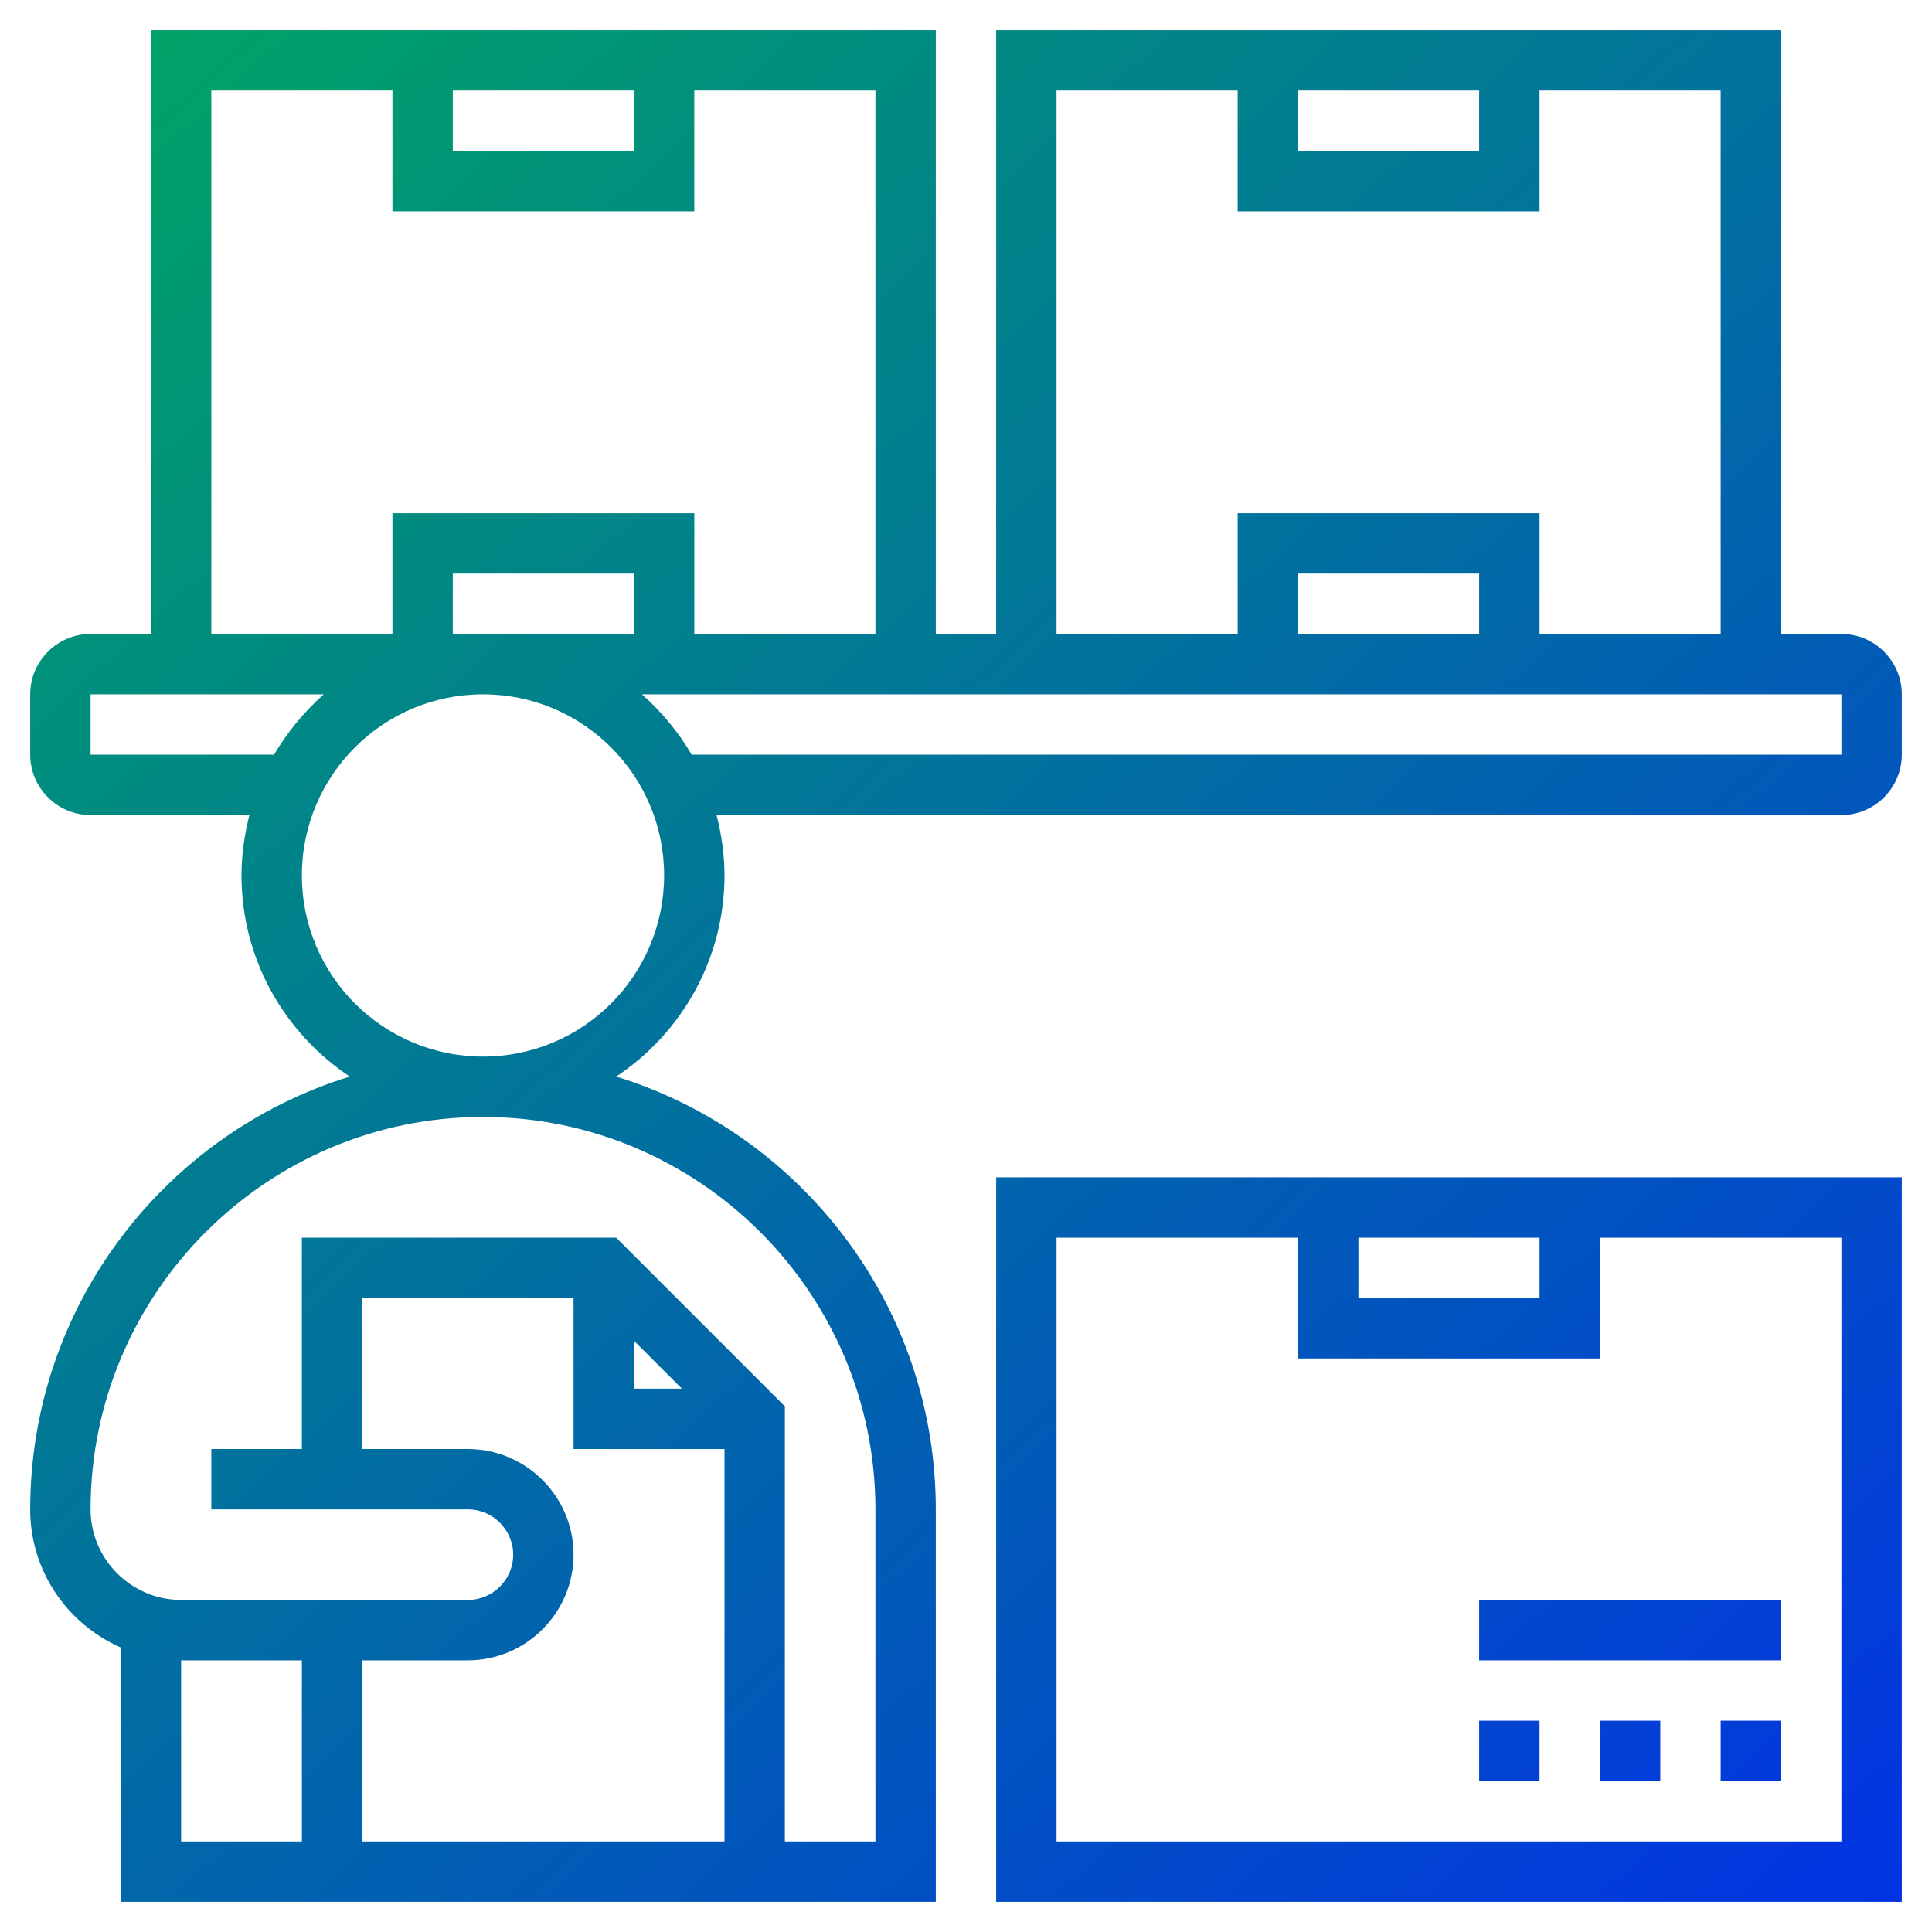
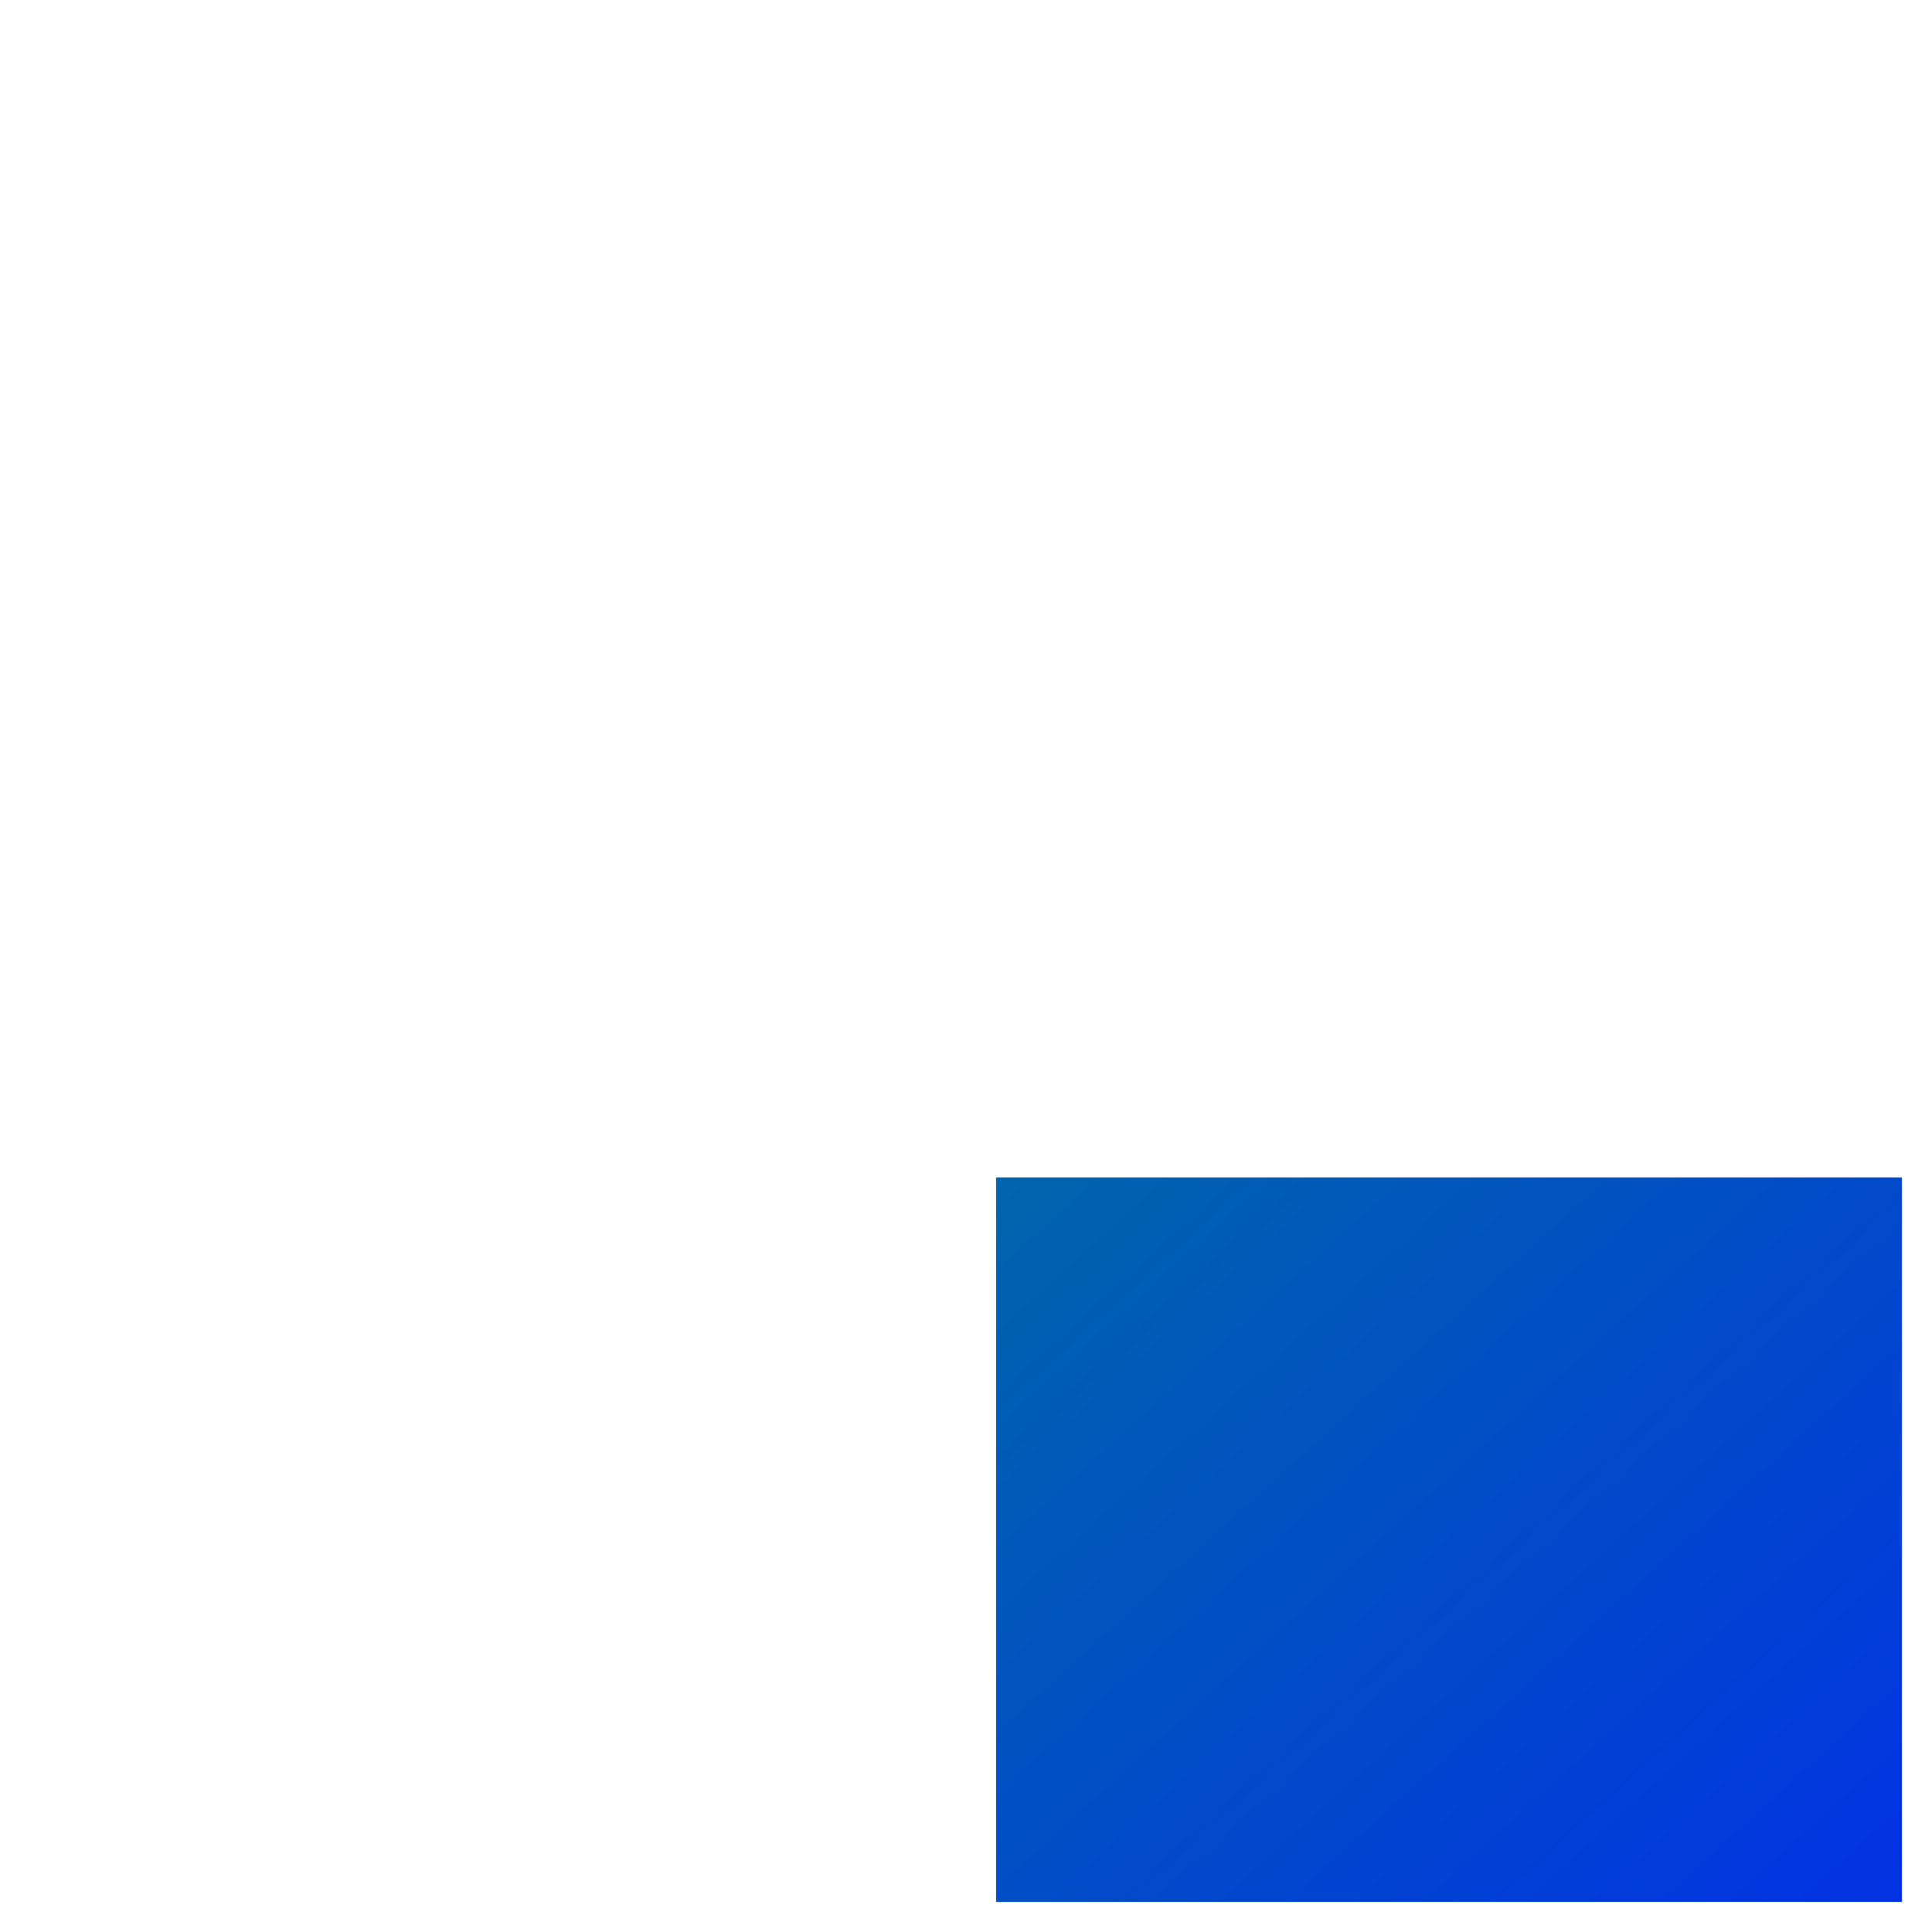
<svg xmlns="http://www.w3.org/2000/svg" version="1.1" id="Layer_5" x="0px" y="0px" viewBox="0 0 512 512" style="enable-background:new 0 0 512 512;" xml:space="preserve">
  <style type="text/css">
	.st0{fill:url(#SVGID_1_);}
	.st1{fill:url(#SVGID_2_);}
	.st2{fill:url(#SVGID_3_);}
	.st3{fill:url(#SVGID_4_);}
	.st4{fill:url(#SVGID_5_);}
	.st5{fill:url(#SVGID_6_);}
</style>
  <linearGradient id="SVGID_1_" gradientUnits="userSpaceOnUse" x1="511.898" y1="548.896" x2="19.898" y2="6.896">
    <stop offset="0" style="stop-color:#022CEB" />
    <stop offset="1" style="stop-color:#00A564" />
  </linearGradient>
-   <path class="st0" d="M264,504h240V312H264V504z M360,328h48v16h-48V328z M280,328h64v32h80v-32h64v160H280V328z" />
+   <path class="st0" d="M264,504h240V312H264V504z M360,328h48v16h-48V328z M280,328h64v32h80v-32h64H280V328z" />
  <linearGradient id="SVGID_2_" gradientUnits="userSpaceOnUse" x1="527.888" y1="534.381" x2="35.888" y2="-7.619">
    <stop offset="0" style="stop-color:#022CEB" />
    <stop offset="1" style="stop-color:#00A564" />
  </linearGradient>
  <path class="st1" d="M456,456h16v16h-16V456z" />
  <linearGradient id="SVGID_3_" gradientUnits="userSpaceOnUse" x1="510.344" y1="550.306" x2="18.344" y2="8.306">
    <stop offset="0" style="stop-color:#022CEB" />
    <stop offset="1" style="stop-color:#00A564" />
  </linearGradient>
-   <path class="st2" d="M424,456h16v16h-16V456z" />
  <linearGradient id="SVGID_4_" gradientUnits="userSpaceOnUse" x1="492.8" y1="566.231" x2="0.8" y2="24.231">
    <stop offset="0" style="stop-color:#022CEB" />
    <stop offset="1" style="stop-color:#00A564" />
  </linearGradient>
  <path class="st3" d="M392,456h16v16h-16V456z" />
  <linearGradient id="SVGID_5_" gradientUnits="userSpaceOnUse" x1="515.175" y1="545.921" x2="23.175" y2="3.921">
    <stop offset="0" style="stop-color:#022CEB" />
    <stop offset="1" style="stop-color:#00A564" />
  </linearGradient>
-   <path class="st4" d="M488,168h-16V8H264v160h-16V8H40v160H24c-8.8,0-16,7.2-16,16v16c0,8.8,7.2,16,16,16h42.1  c-1.3,5.1-2.1,10.5-2.1,16c0,22.2,11.4,41.8,28.7,53.3C43.7,300.4,8,346.1,8,400c0,16.4,9.9,30.4,24,36.6V504h216V400  c0-53.9-35.7-99.6-84.7-114.7c17.3-11.5,28.7-31.1,28.7-53.3c0-5.5-0.8-10.9-2.1-16H488c8.8,0,16-7.2,16-16v-16  C504,175.2,496.8,168,488,168z M344,24h48v16h-48V24z M280,24h48v32h80V24h48v144h-48v-32h-80v32h-48V24z M392,168h-48v-16h48V168z   M120,24h48v16h-48V24z M56,24h48v32h80V24h48v144h-48v-32h-80v32H56V24z M120,168v-16h48v16H120z M24,200v-16h61.8  c-5.2,4.6-9.6,10-13.2,16H24z M48,440h32v48H48V440z M124,384H96v-40h56v40h40v104H96v-48h28c15.4,0,28-12.6,28-28  S139.4,384,124,384z M168,355.3l12.7,12.7H168V355.3z M232,400v88h-24V372.7L163.3,328H80v56H56v16h68c6.6,0,12,5.4,12,12  s-5.4,12-12,12H48c-13.2,0-24-10.8-24-24c0-57.3,46.7-104,104-104S232,342.7,232,400z M128,280c-26.5,0-48-21.5-48-48s21.5-48,48-48  s48,21.5,48,48S154.5,280,128,280z M488,200H183.3c-3.5-6-8-11.4-13.2-16H488V200z" />
  <linearGradient id="SVGID_6_" gradientUnits="userSpaceOnUse" x1="526.269" y1="535.85" x2="34.27" y2="-6.15">
    <stop offset="0" style="stop-color:#022CEB" />
    <stop offset="1" style="stop-color:#00A564" />
  </linearGradient>
  <path class="st5" d="M392,424h80v16h-80V424z" />
</svg>